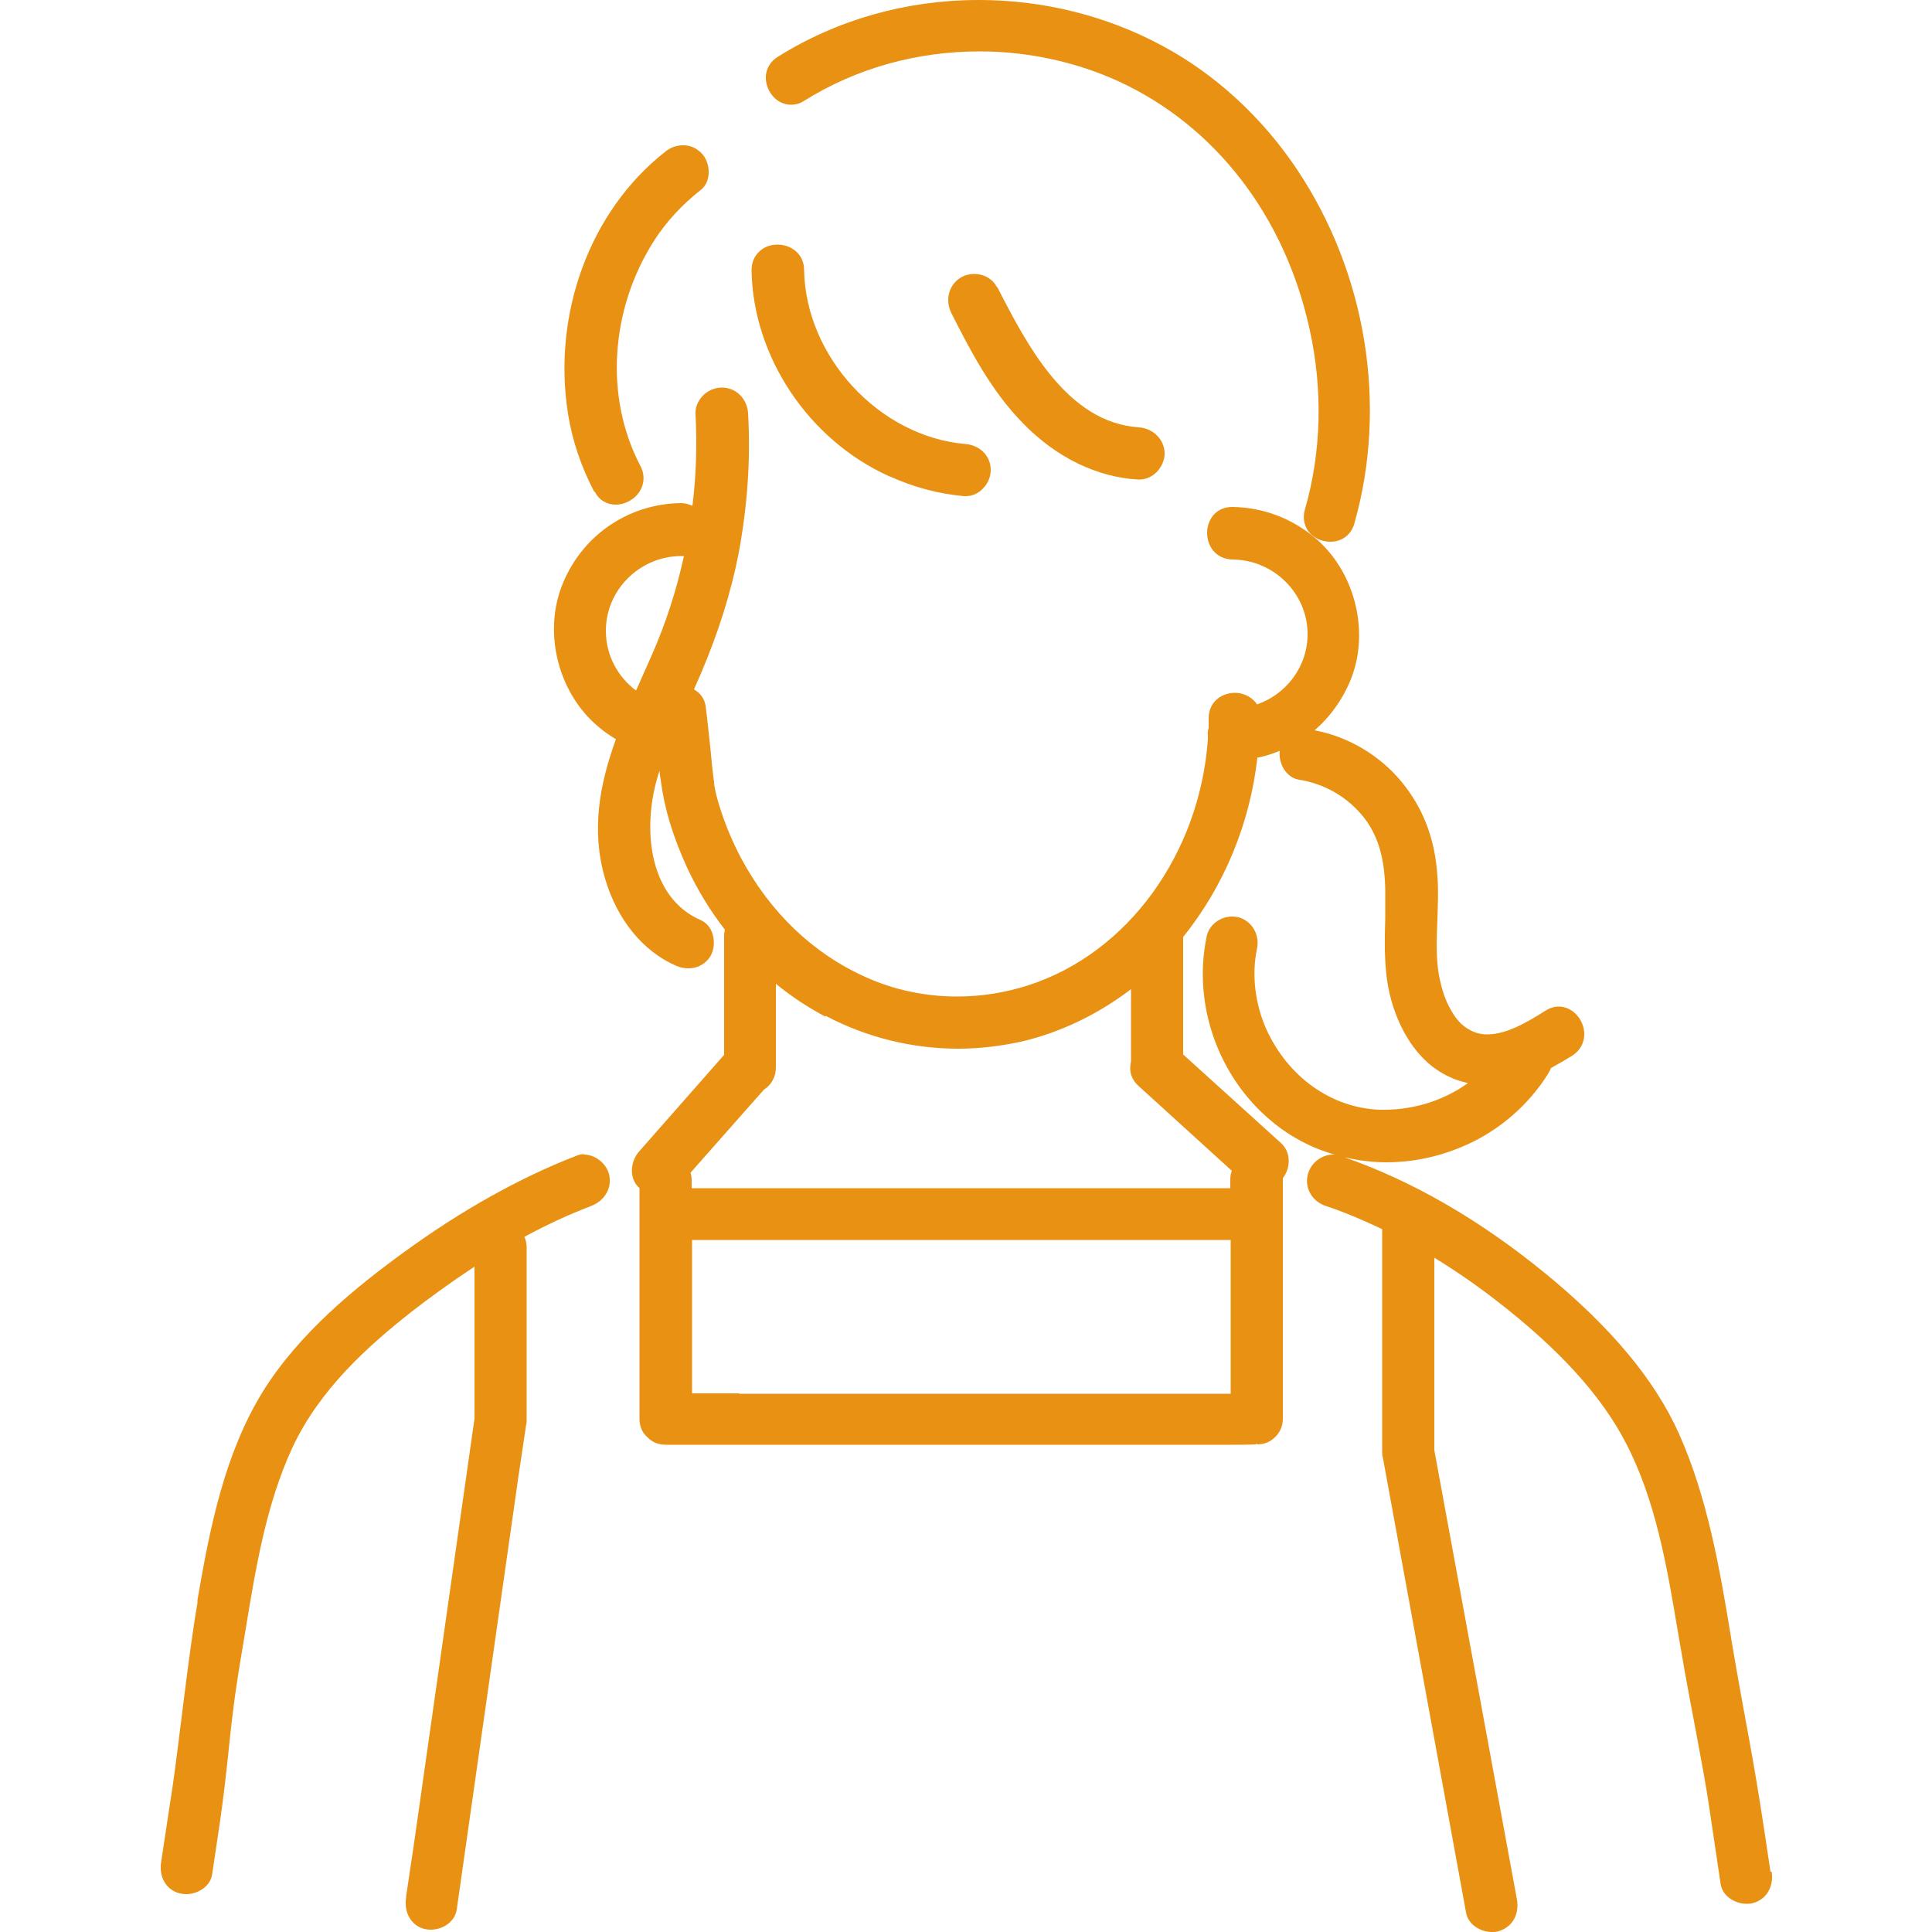
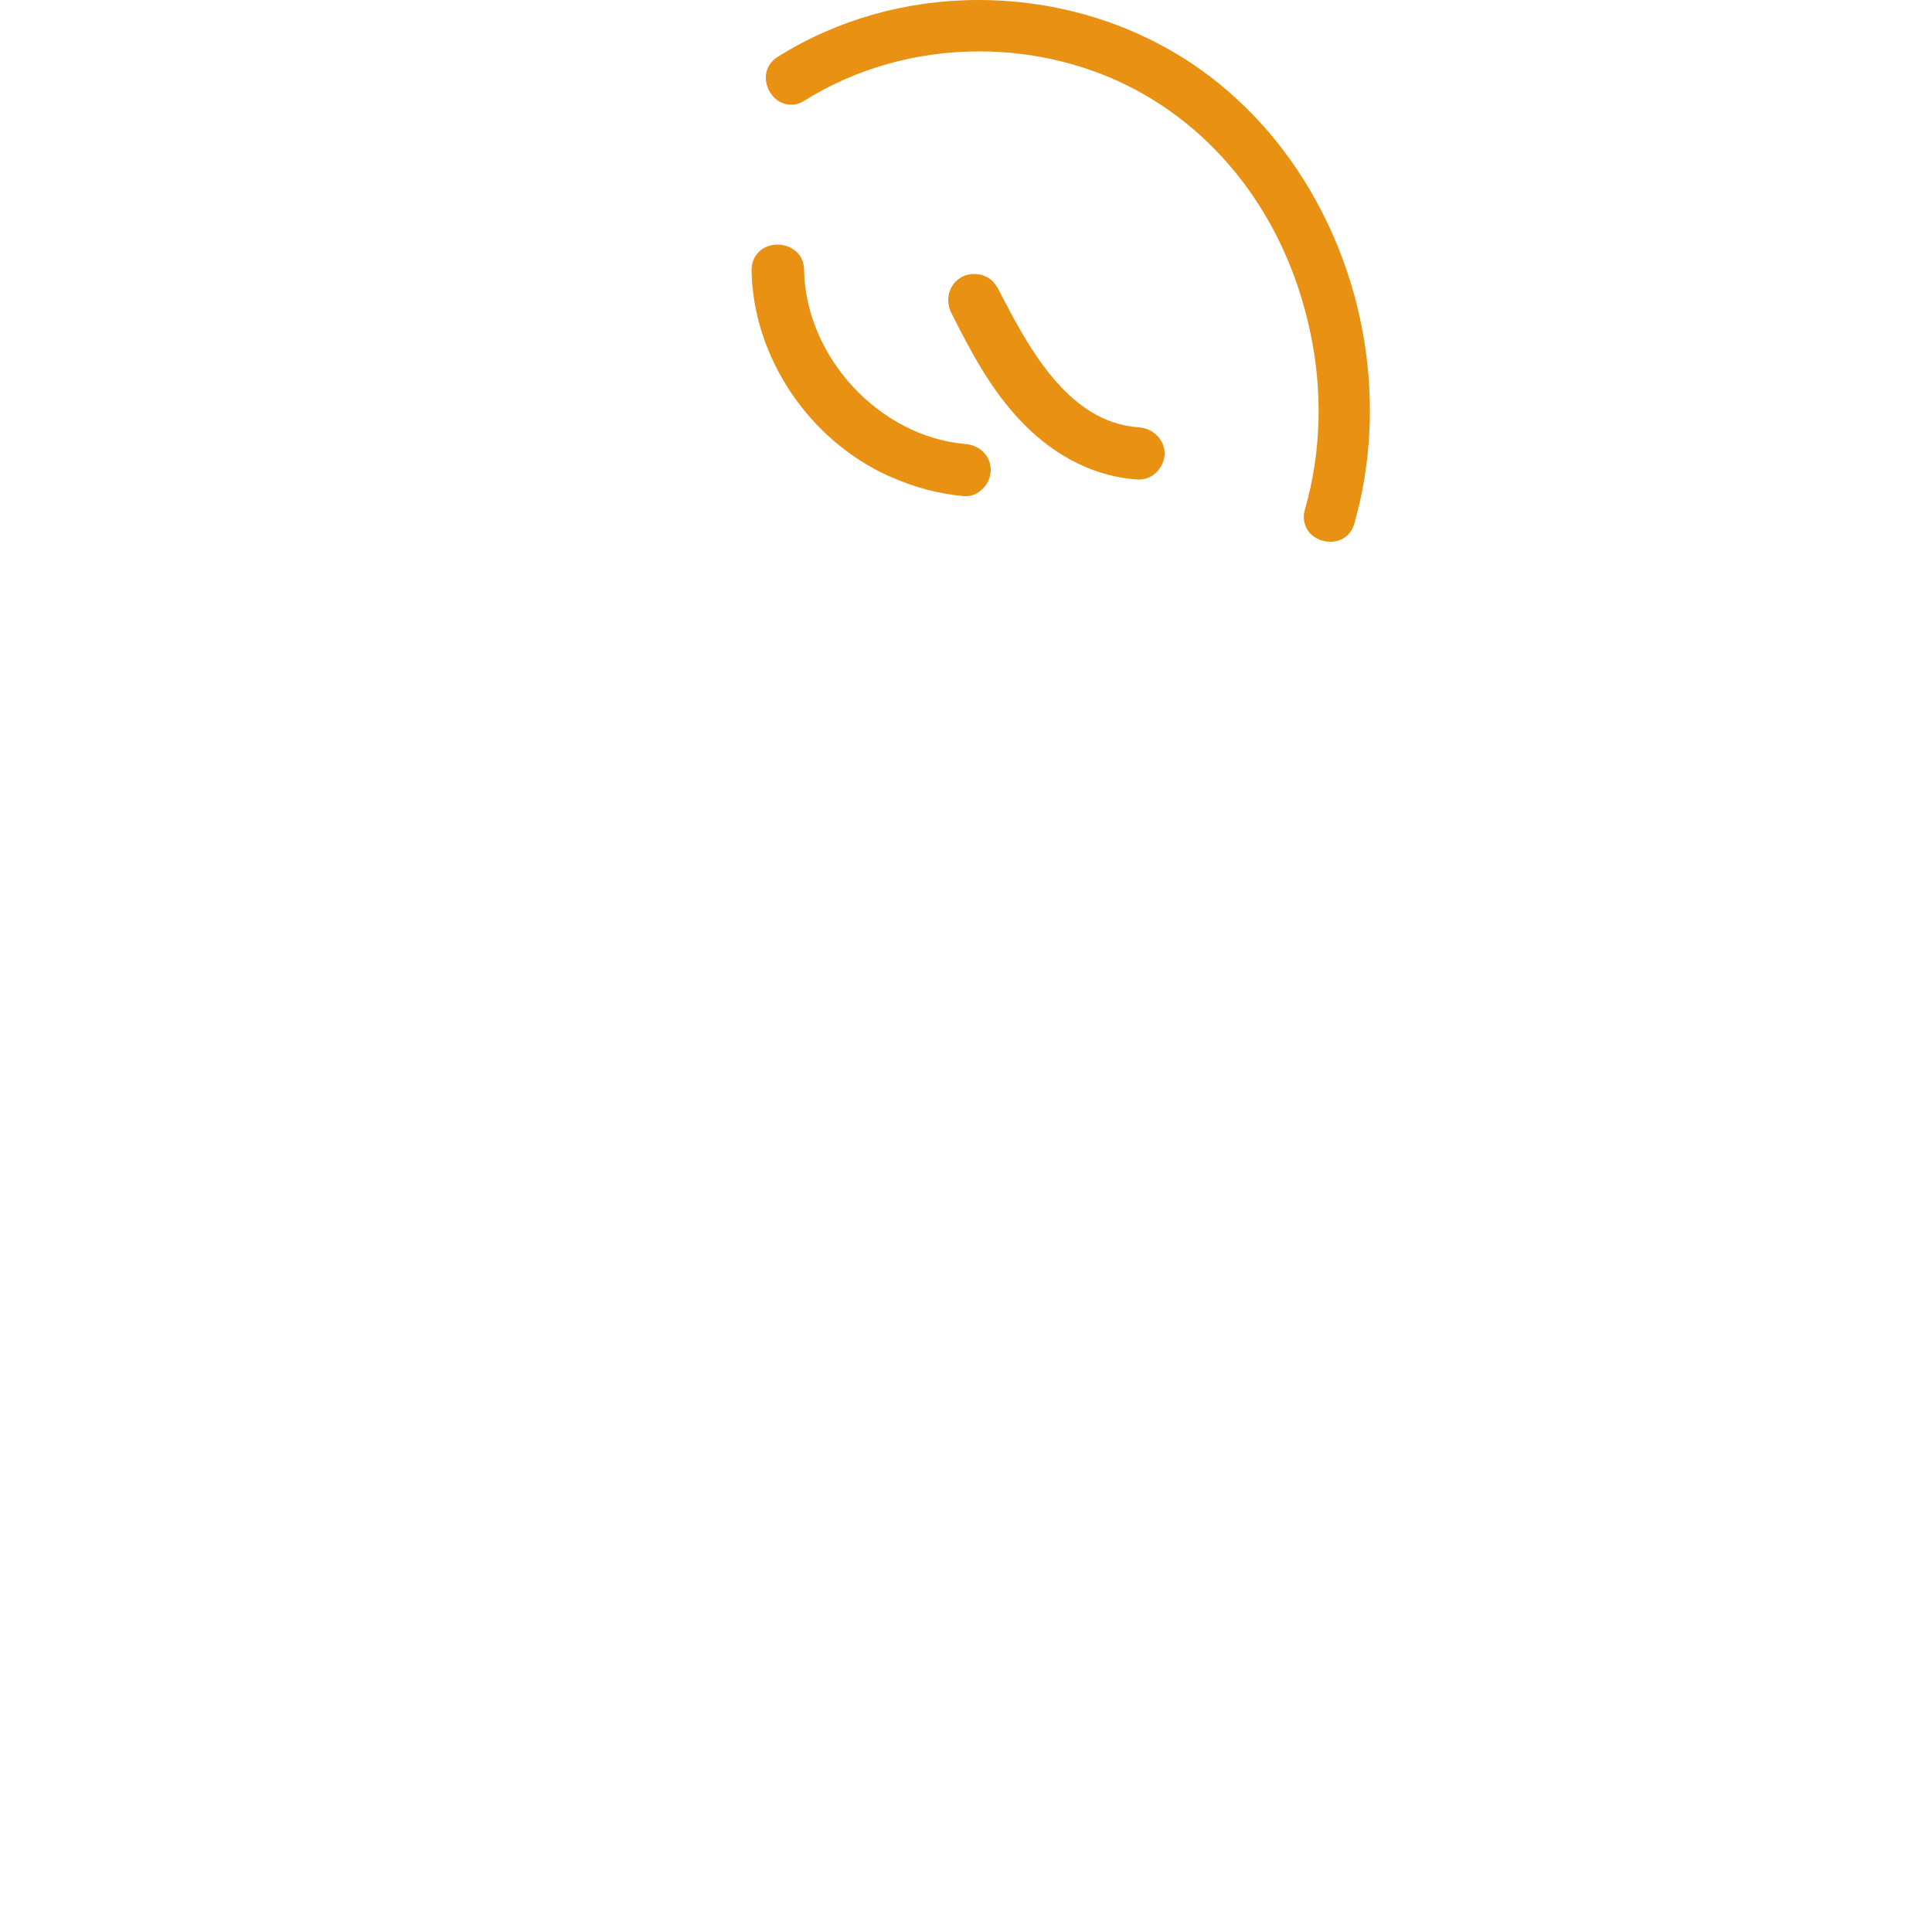
<svg xmlns="http://www.w3.org/2000/svg" id="_レイヤー_1" viewBox="0 0 50 50">
  <defs>
    <style>.cls-1{fill:none;}.cls-1,.cls-2{stroke-width:0px;}.cls-2{fill:#e89112;}</style>
  </defs>
-   <path class="cls-2" d="M15.12,29.87c-.07,0-.13.01-.2.04-1.45.56-2.96,1.4-4.47,2.5-1.21.88-2.72,2.09-3.67,3.64-.96,1.58-1.34,3.43-1.67,5.36v.08c-.22,1.23-.49,3.71-.64,4.72-.1.66-.2,1.32-.3,1.98-.06.39.13.72.48.81.05.01.11.02.17.02h0c.29,0,.62-.19.67-.51l.14-.94c.35-2.3.25-2.61.65-4.94l.08-.48c.26-1.58.53-3.22,1.2-4.67.71-1.53,1.97-2.65,3.1-3.54.45-.35,1-.75,1.62-1.16v3.93l-1.58,11.1c-.06.42-.13.84-.19,1.27v.03c-.06.39.13.72.47.81.05.01.11.02.17.02.29,0,.62-.19.67-.52l1.6-11.23c.06-.42.13-.85.19-1.27v-.02c.02-.05.02-.11.02-.17v-4.44c0-.11-.02-.2-.06-.28.55-.3,1.13-.57,1.73-.8.36-.14.55-.48.46-.83-.08-.28-.36-.5-.65-.5Z" />
-   <path class="cls-2" d="M45.82,48.44l-.13-.87c-.35-2.33-.48-2.76-.88-5.12l-.02-.13c-.29-1.75-.6-3.56-1.34-5.22-.63-1.4-1.76-2.75-3.44-4.13-1.71-1.4-3.46-2.41-5.22-3.02.35.08.71.13,1.08.13.69,0,1.36-.14,2.01-.42.91-.39,1.68-1.06,2.19-1.88.03-.05.05-.09.07-.14.2-.11.39-.22.55-.32.26-.17.37-.46.28-.76-.09-.3-.35-.51-.63-.51-.12,0-.24.04-.35.11-.5.32-1.02.61-1.5.61-.17,0-.32-.04-.46-.12-.2-.11-.35-.27-.49-.53-.14-.24-.23-.52-.3-.88-.08-.44-.06-.93-.04-1.45.01-.37.03-.74,0-1.11-.06-.97-.37-1.77-.93-2.45-.57-.69-1.39-1.17-2.25-1.33.42-.36.75-.83.96-1.37.47-1.25.06-2.78-.97-3.63-.61-.5-1.34-.77-2.12-.78-.43,0-.65.34-.65.67,0,.34.22.68.66.69,1.07.01,1.94.88,1.94,1.93,0,.84-.55,1.56-1.31,1.82-.02-.04-.05-.07-.08-.1-.12-.12-.3-.2-.49-.2-.34,0-.68.23-.68.66,0,.08,0,.17,0,.25-.02.06-.03.12-.02.19,0,.03,0,.07,0,.1-.21,2.96-2.07,5.54-4.65,6.37-.59.19-1.21.29-1.84.29-.82,0-1.63-.17-2.36-.5-1.37-.61-2.48-1.68-3.23-3.08-.2-.38-.37-.77-.51-1.19-.07-.21-.14-.44-.18-.67,0-.03-.01-.06-.01-.09v-.04s-.01-.04-.01-.04c-.03-.25-.06-.51-.08-.76-.04-.38-.08-.77-.13-1.16-.03-.19-.15-.33-.3-.42.06-.14.12-.27.18-.41.45-1.06.77-2.07.97-3.08.23-1.22.32-2.44.25-3.65-.02-.38-.31-.67-.68-.67-.18,0-.37.08-.5.22-.12.13-.19.3-.18.46.04.79.02,1.59-.08,2.38-.09-.04-.19-.07-.3-.07-1.39.02-2.6.87-3.09,2.17-.47,1.25-.06,2.78.97,3.63.14.12.29.22.44.31-.42,1.16-.65,2.35-.28,3.61.31,1.06.98,1.88,1.83,2.25.11.05.22.07.33.07.24,0,.45-.12.57-.32.09-.16.11-.38.05-.57-.05-.17-.17-.3-.31-.36-1.31-.57-1.51-2.29-1.13-3.64.02-.07.04-.15.07-.22,0,.08.02.16.03.24.09.72.31,1.45.68,2.26.27.58.6,1.12.98,1.61-.01.05-.02.11-.02.17v3.07l-2.2,2.5c-.22.25-.28.69.01.95,0,0,0,0,0,0v5.97c0,.19.07.35.18.45,0,0,.01.02.02.02,0,0,.01.01.02.02.11.11.26.18.46.18h13.4c.21,0,.41,0,.62,0,.21,0,.42,0,.63,0,.24,0,.44,0,.63-.01v-.02s.01,0,.02,0v.02c.2,0,.35-.07.46-.18,0,0,0,0,0,0,0,0,0,0,0,0,.01-.01.03-.03.04-.04.11-.12.17-.27.17-.45v-6.22s0,0,0,0c.1-.13.16-.3.15-.47,0-.17-.08-.33-.2-.44l-2.53-2.29v-3.04s0,0,0,0c1.06-1.32,1.73-2.94,1.92-4.64.2-.04.39-.1.58-.18-.02.16.02.33.11.48.1.15.24.25.4.27.67.11,1.26.46,1.67.98.51.65.56,1.46.55,2.16,0,.15,0,.3,0,.45-.02.74-.04,1.5.19,2.23.16.52.56,1.44,1.45,1.86.16.08.33.13.5.17-.61.44-1.38.69-2.16.69-.04,0-.09,0-.13,0-1.25-.05-2.37-.85-2.93-2.09-.29-.65-.38-1.41-.24-2.07.08-.37-.13-.72-.47-.82-.05-.01-.11-.02-.17-.02-.32,0-.6.22-.66.51-.37,1.75.29,3.63,1.67,4.78.49.41,1.04.7,1.64.87-.01,0-.03,0-.04,0-.29,0-.57.21-.65.5-.1.35.1.71.46.83.49.16.97.37,1.46.6v5.75c0,.06,0,.12.02.17l2.15,11.76c.05.32.38.51.67.51h0c.06,0,.11,0,.17-.02.35-.1.54-.42.48-.81l-2.14-11.64v-4.98c.54.33,1.08.7,1.62,1.12,1.6,1.24,2.69,2.43,3.33,3.66.78,1.49,1.07,3.21,1.35,4.88l.18,1.04c.15.86.49,2.54.63,3.49.1.67.2,1.35.3,2.02.05.32.38.51.67.51h0c.06,0,.11,0,.17-.02.34-.09.54-.42.48-.81ZM15.68,16.32c0-1.05.87-1.92,1.94-1.93.03,0,.06,0,.08,0-.19.88-.47,1.74-.83,2.56-.08.18-.16.36-.24.54-.06.13-.11.26-.17.38-.47-.35-.78-.91-.78-1.54ZM21.37,26.29c1.06.56,2.24.85,3.43.85h0c.56,0,1.12-.07,1.66-.19,1.01-.24,1.97-.71,2.81-1.35v1.86c-.01.06-.02.12-.02.19,0,.17.08.33.2.44l2.43,2.21c-.03.07-.04.15-.04.24v.21h-13.94v-.21c0-.07-.01-.13-.03-.19l1.9-2.15c.19-.12.31-.33.31-.57v-2.17c.4.33.83.61,1.28.85ZM19.13,36.06c-.21,0-.41,0-.62,0-.2,0-.4,0-.6,0v-3.97h13.94v3.98h-12.72Z" />
  <path class="cls-2" d="M23.03,12.33c.62.28,1.25.45,1.92.51.02,0,.03,0,.05,0,.17,0,.34-.08.46-.22.12-.13.18-.3.18-.46,0-.36-.28-.64-.66-.67-2.22-.19-4.13-2.25-4.17-4.5,0-.43-.35-.66-.69-.66-.19,0-.37.07-.49.2-.12.12-.18.28-.18.47.04,2.24,1.48,4.39,3.57,5.33Z" />
  <path class="cls-2" d="M25.8,7.43c-.11-.21-.33-.34-.59-.34-.12,0-.24.03-.34.09-.31.18-.42.58-.25.92.48.95,1.03,2.02,1.87,2.87.85.87,1.9,1.38,2.96,1.44.01,0,.02,0,.04,0,.17,0,.34-.08.46-.21.12-.13.19-.3.19-.46,0-.36-.29-.65-.66-.68-1.87-.12-2.91-2.15-3.67-3.63Z" />
-   <path class="cls-2" d="M15.39,12.72c.11.22.31.34.55.34h0c.24,0,.49-.14.62-.35.12-.2.13-.44.01-.66-.93-1.77-.78-4.06.37-5.84.31-.48.71-.91,1.19-1.29.13-.1.2-.25.21-.43.01-.2-.06-.41-.2-.54s-.28-.19-.46-.19-.34.06-.48.18c-1.93,1.52-2.91,4.18-2.5,6.77.11.69.34,1.37.68,2.02Z" />
  <path class="cls-2" d="M20.47,2.71c.12,0,.23-.03.34-.1,1.34-.84,2.91-1.28,4.54-1.28,1.25,0,2.5.27,3.61.78,2.49,1.15,4.29,3.48,4.93,6.4.35,1.57.31,3.19-.12,4.68-.06.2-.02.4.09.56.13.17.34.27.57.27.3,0,.54-.18.62-.47.87-3.06.31-6.48-1.48-9.16-.91-1.36-2.12-2.47-3.48-3.2C28.65.41,27,0,25.34,0h-.02c-1.86,0-3.66.51-5.19,1.47-.26.16-.37.45-.28.74.09.3.34.5.62.5Z" />
-   <rect class="cls-1" width="50" height="50" />
</svg>